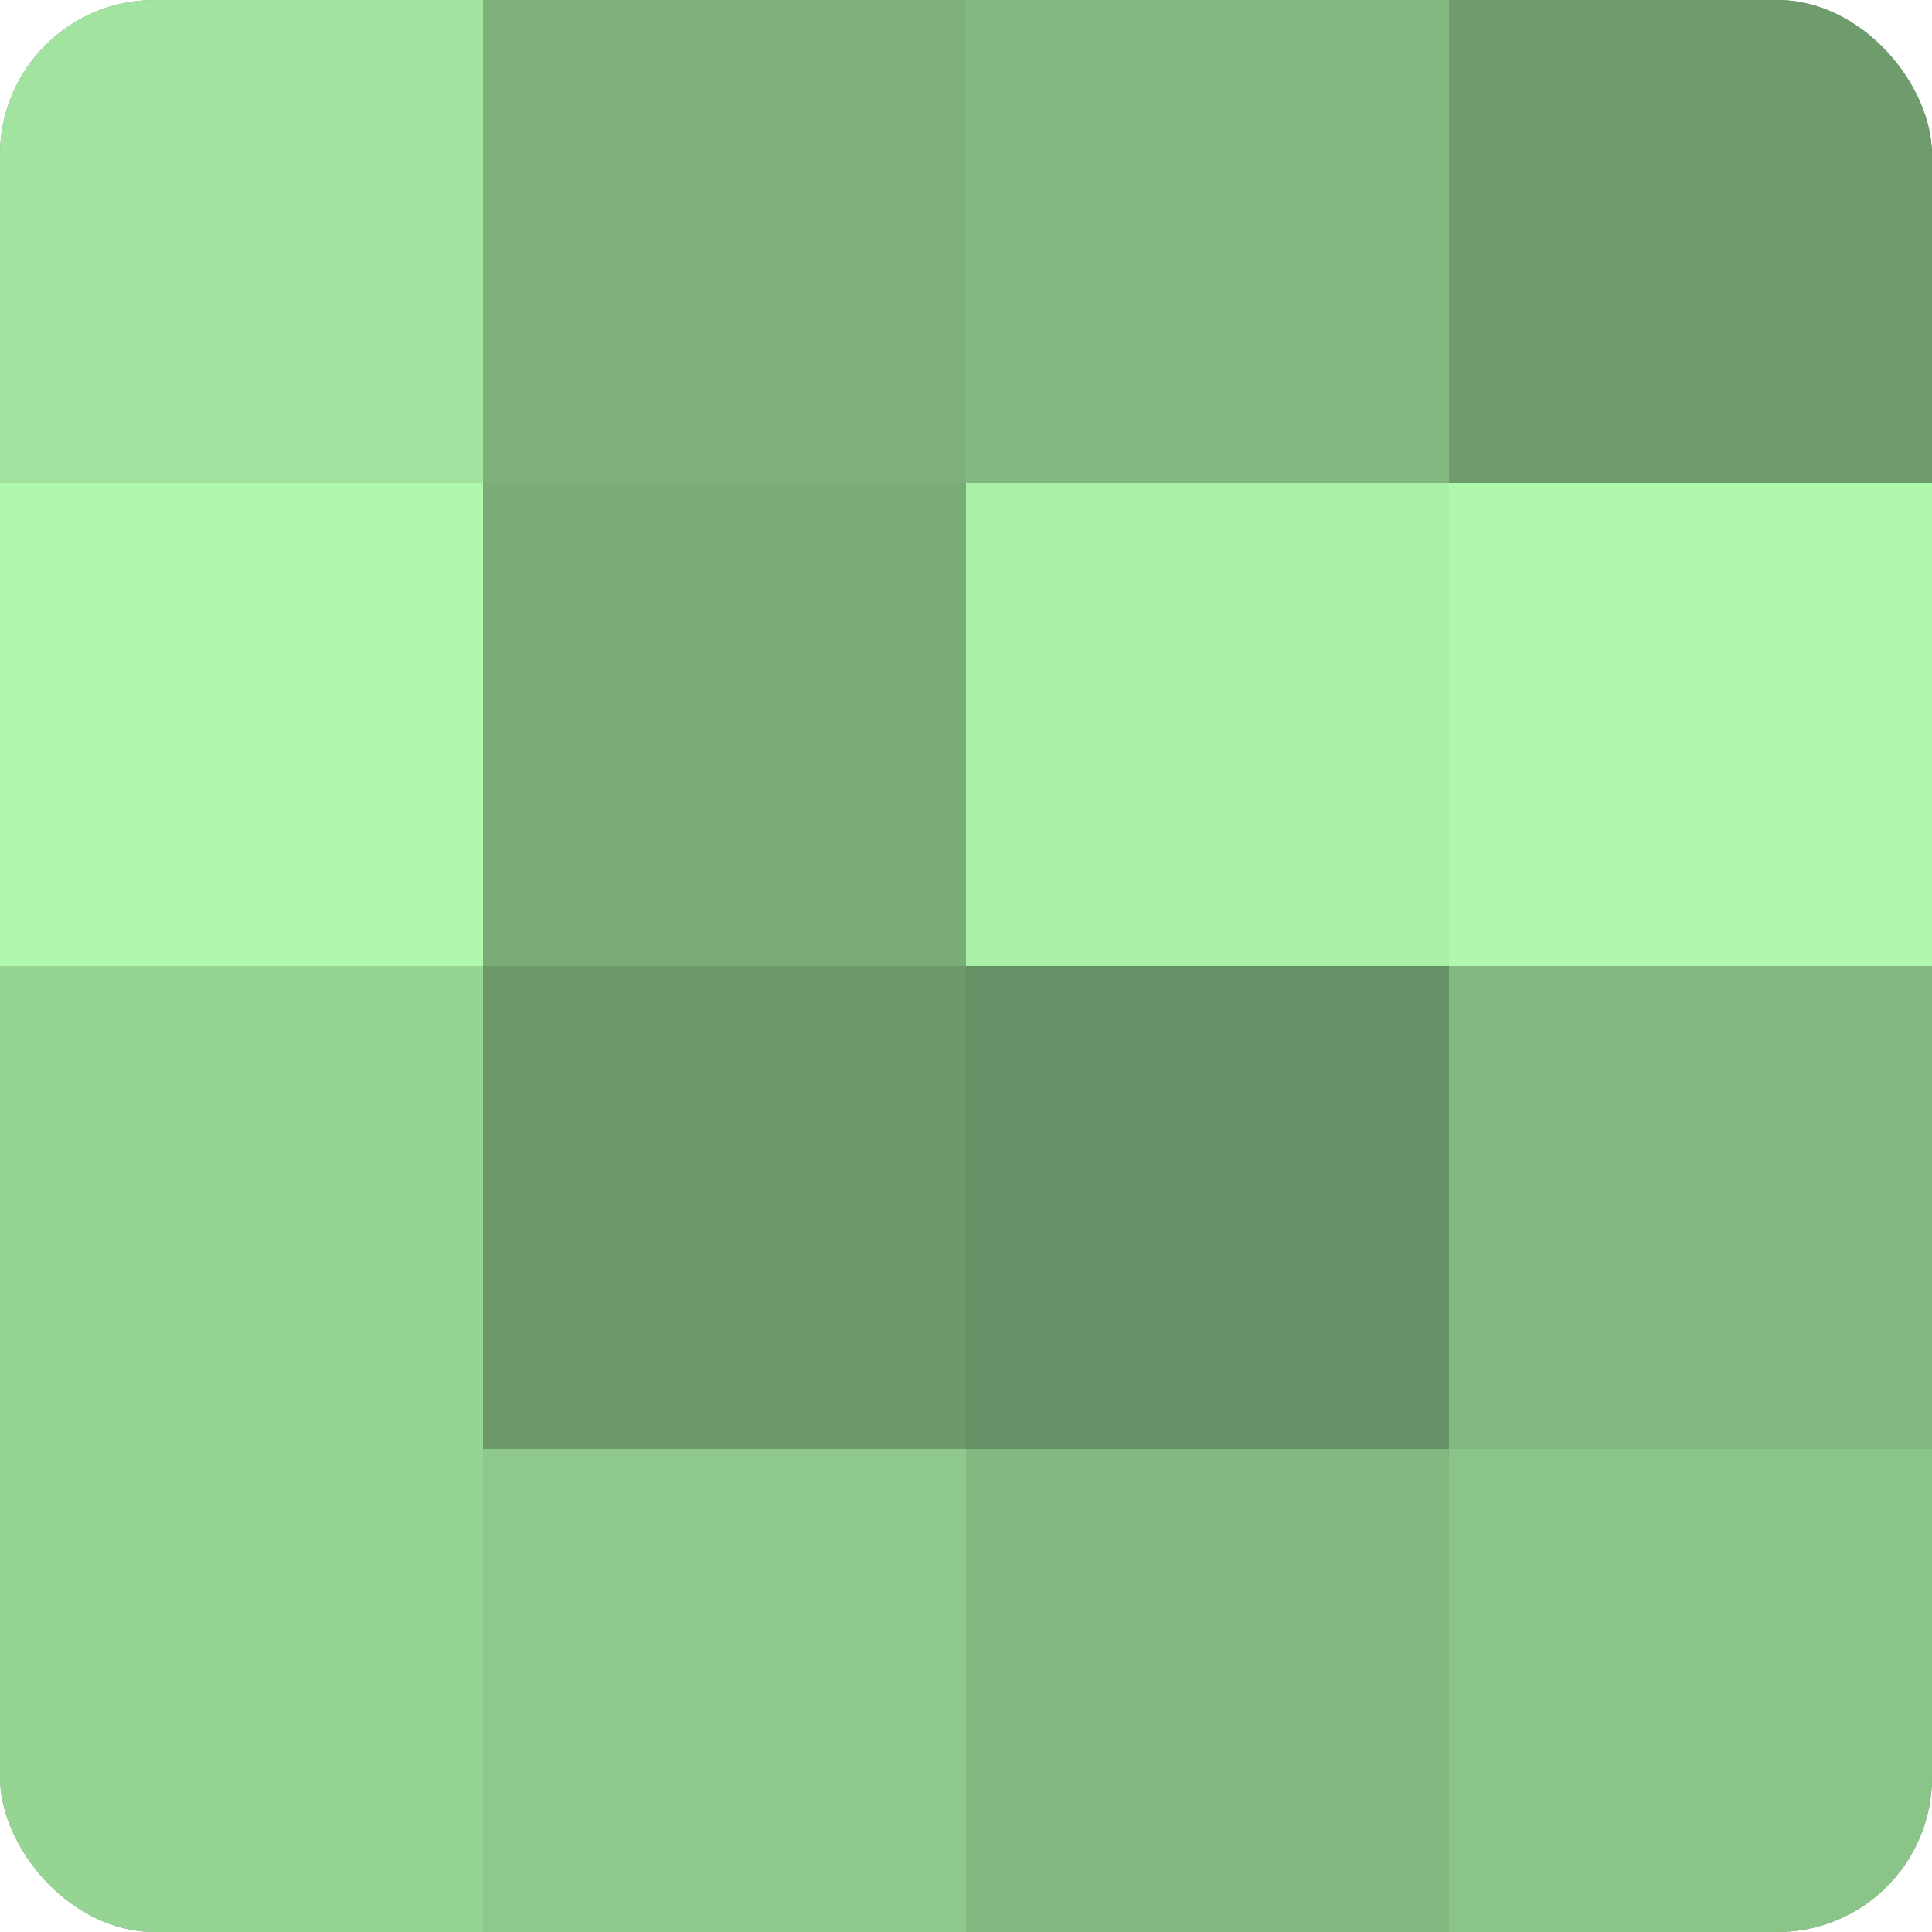
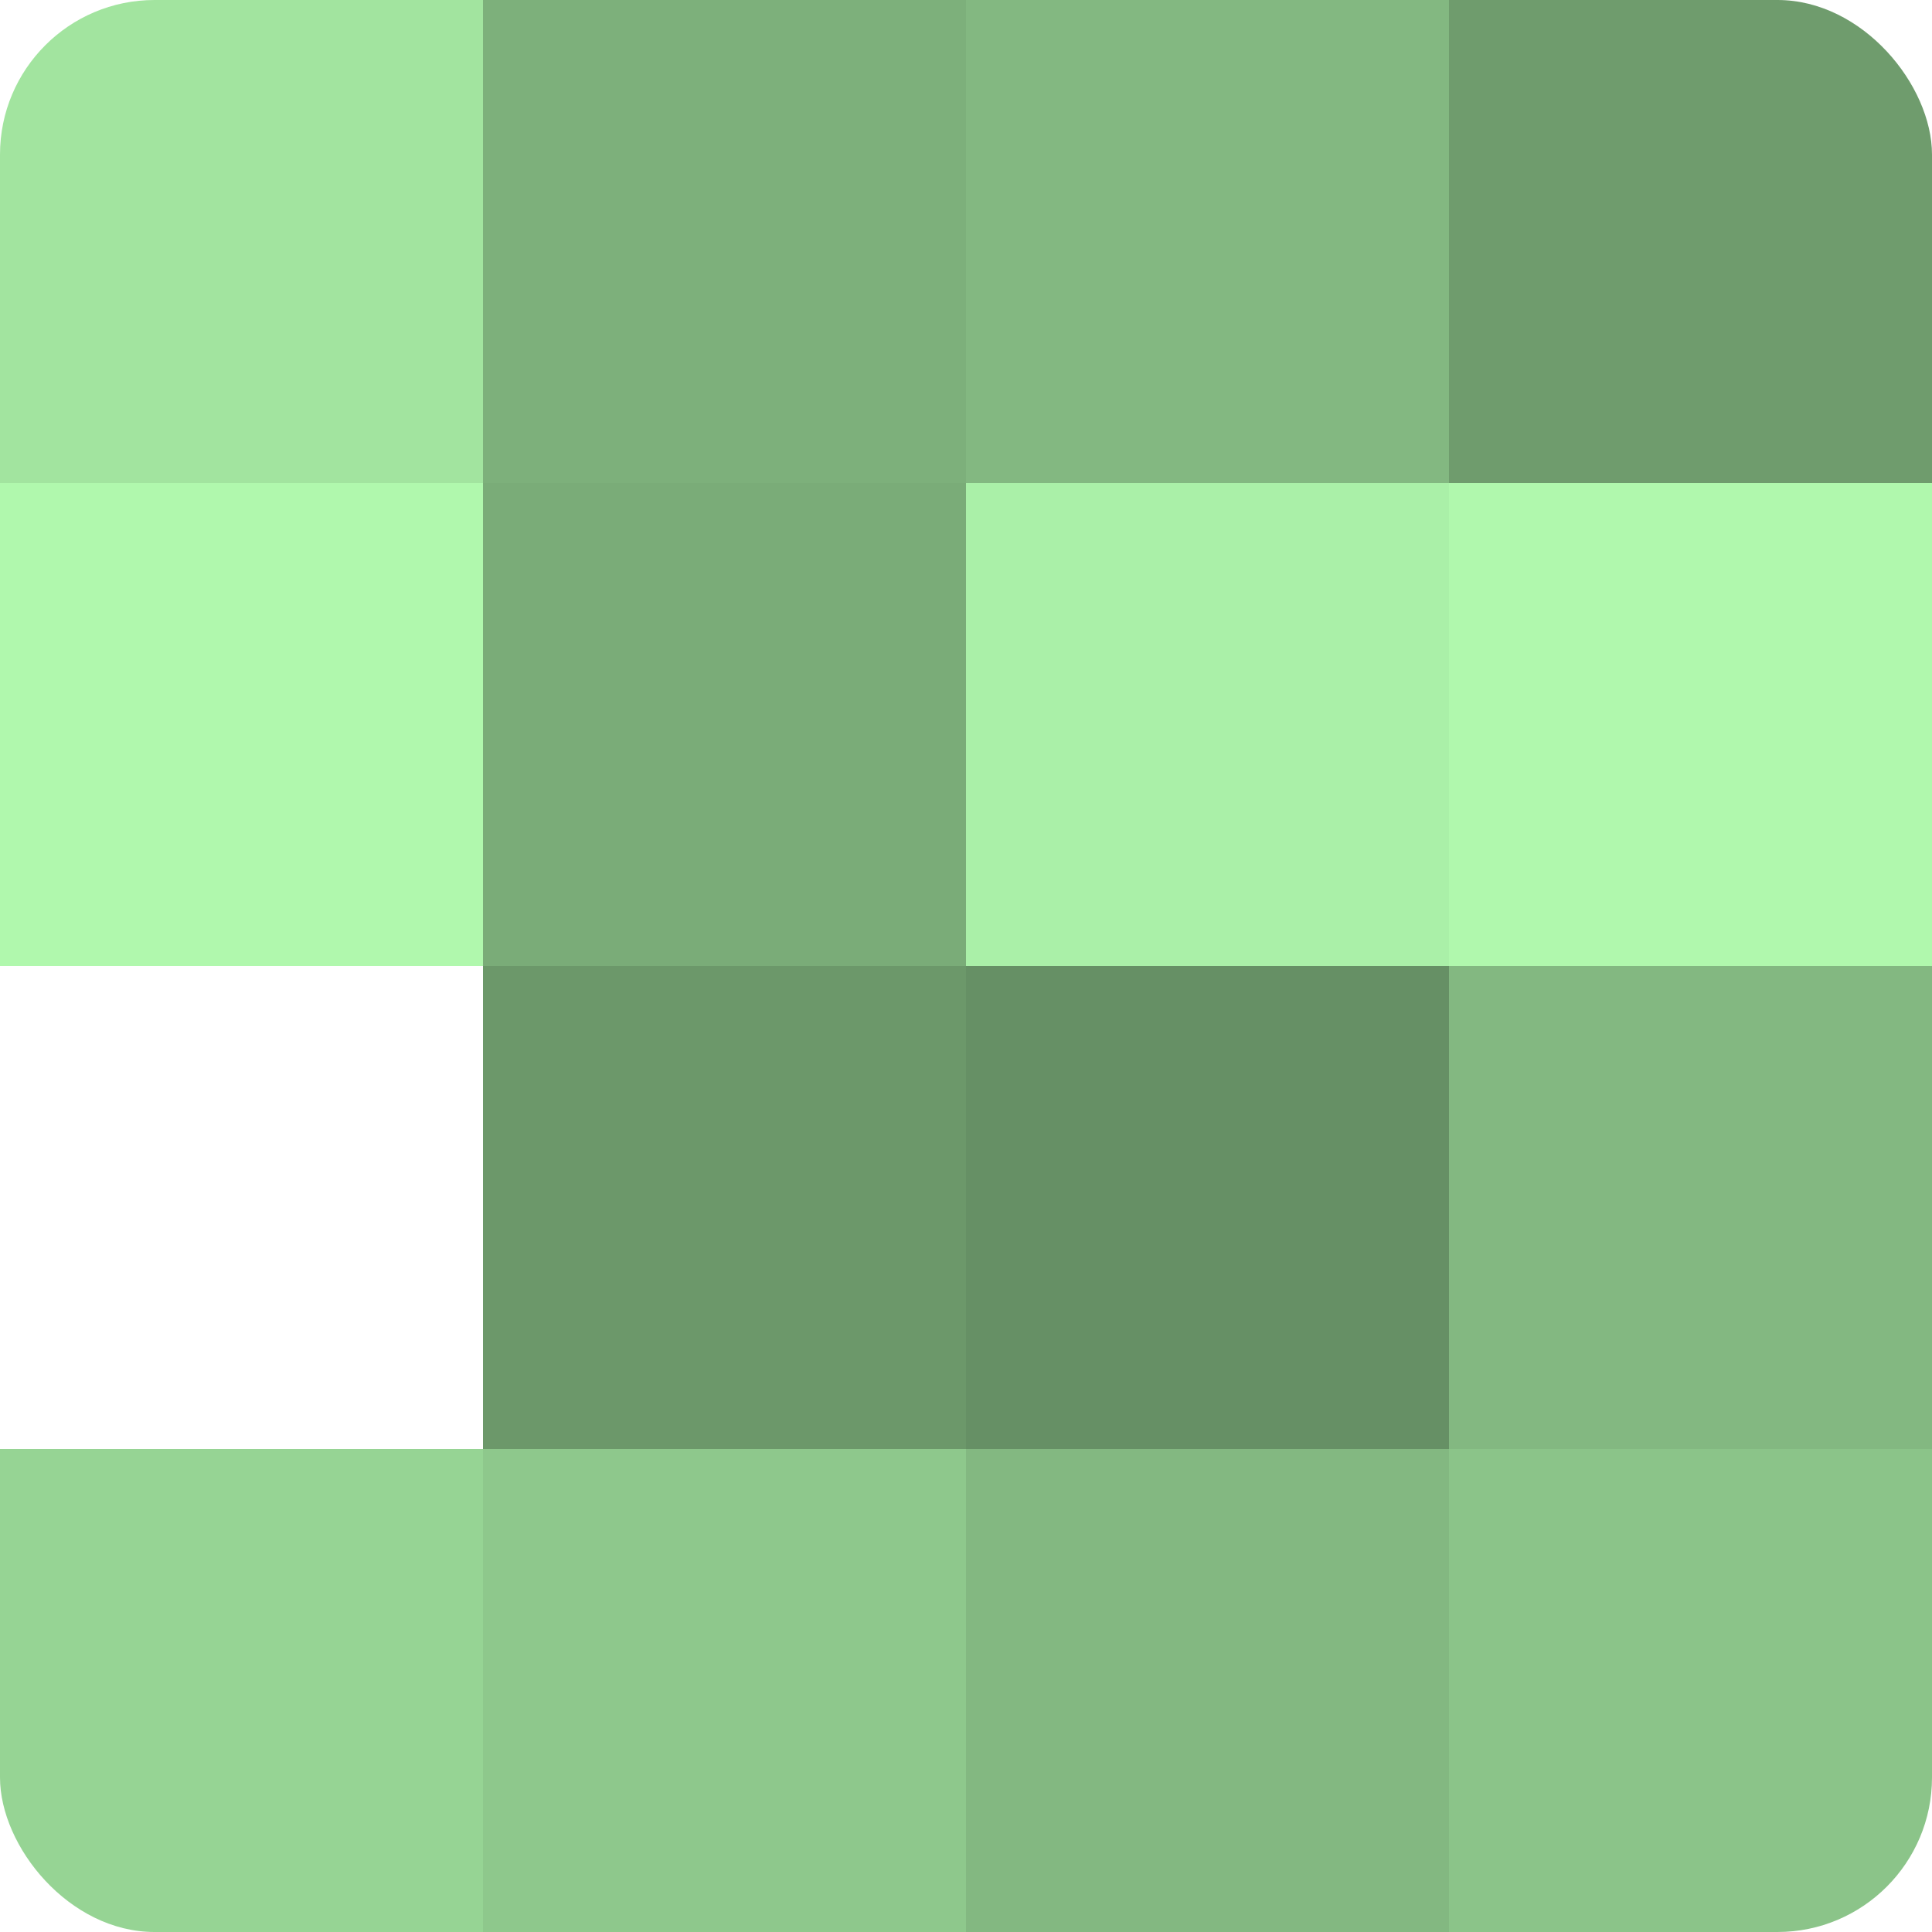
<svg xmlns="http://www.w3.org/2000/svg" width="60" height="60" viewBox="0 0 100 100" preserveAspectRatio="xMidYMid meet">
  <defs>
    <clipPath id="c" width="100" height="100">
      <rect width="100" height="100" rx="8" ry="8" />
    </clipPath>
  </defs>
  <g clip-path="url(#c)">
-     <rect width="100" height="100" fill="#72a070" />
    <rect width="25" height="25" fill="#a2e49f" />
    <rect y="25" width="25" height="25" fill="#b0f8ad" />
-     <rect y="50" width="25" height="25" fill="#96d494" />
    <rect y="75" width="25" height="25" fill="#96d494" />
    <rect x="25" width="25" height="25" fill="#7db07b" />
    <rect x="25" y="25" width="25" height="25" fill="#7aac78" />
    <rect x="25" y="50" width="25" height="25" fill="#6c986a" />
    <rect x="25" y="75" width="25" height="25" fill="#8ec88c" />
    <rect x="50" width="25" height="25" fill="#83b881" />
    <rect x="50" y="25" width="25" height="25" fill="#aaf0a8" />
    <rect x="50" y="50" width="25" height="25" fill="#669065" />
    <rect x="50" y="75" width="25" height="25" fill="#83b881" />
    <rect x="75" width="25" height="25" fill="#6f9c6d" />
    <rect x="75" y="25" width="25" height="25" fill="#b0f8ad" />
    <rect x="75" y="50" width="25" height="25" fill="#83b881" />
    <rect x="75" y="75" width="25" height="25" fill="#8bc489" />
  </g>
</svg>